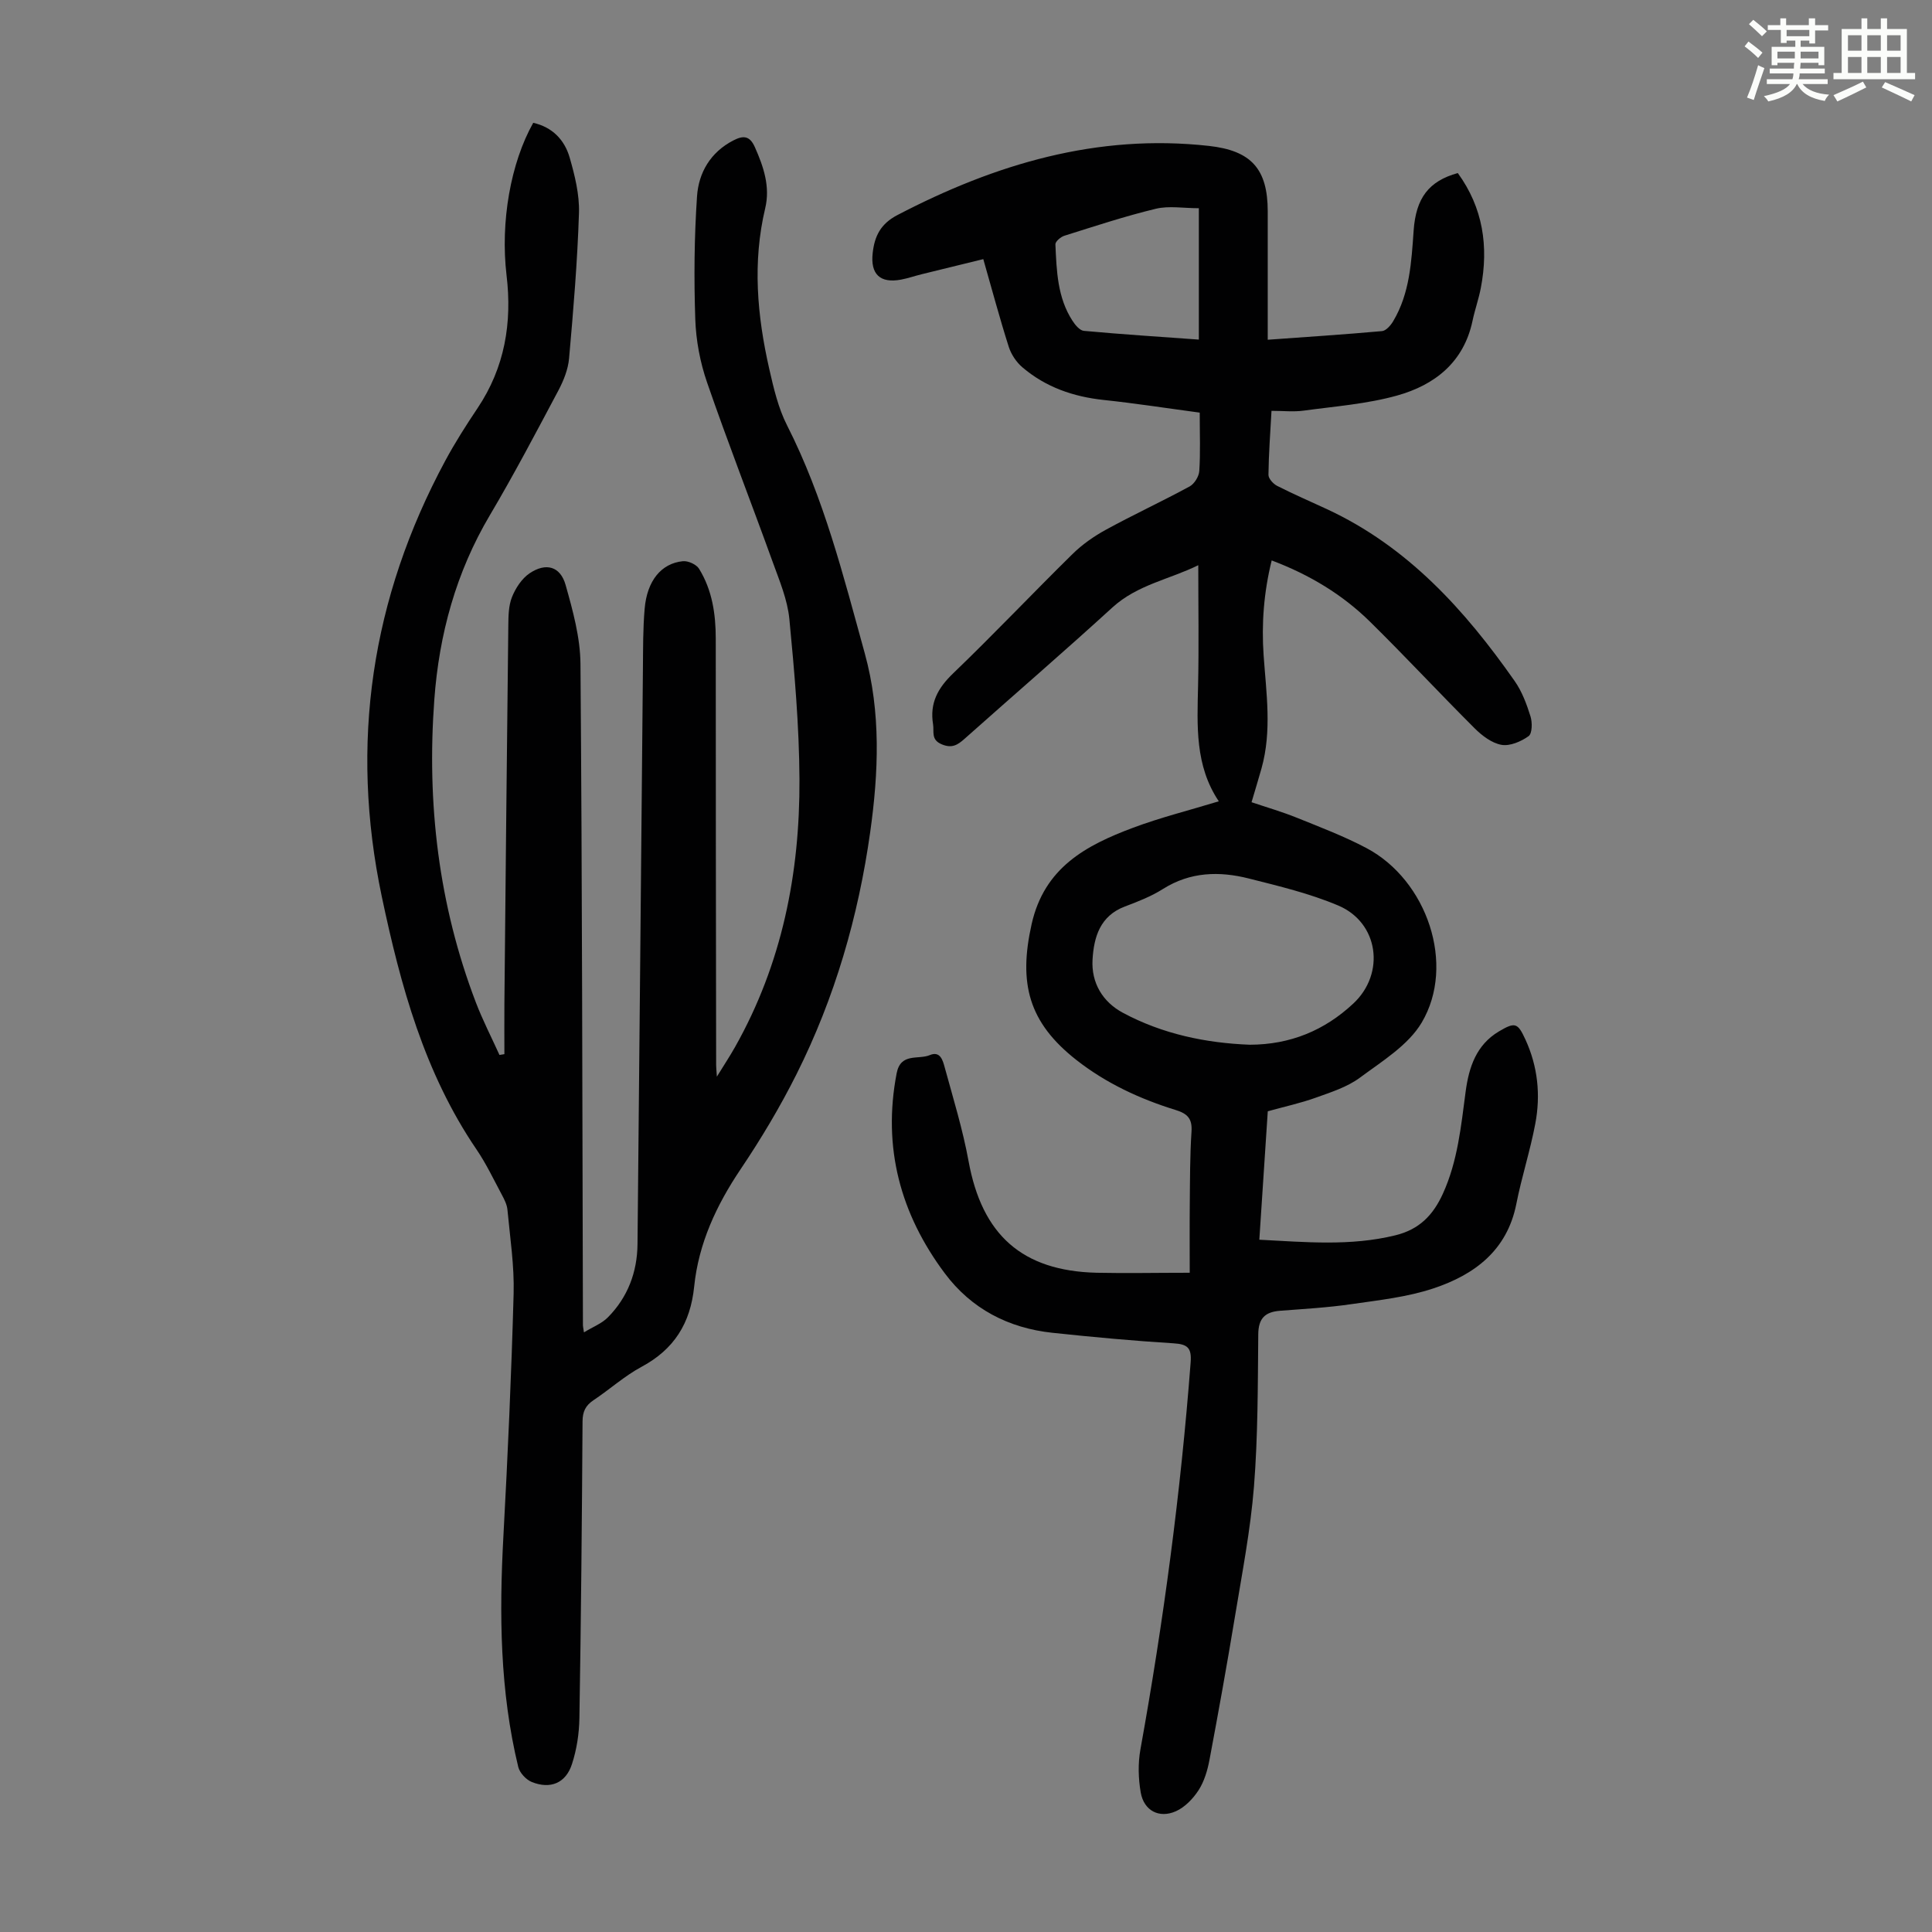
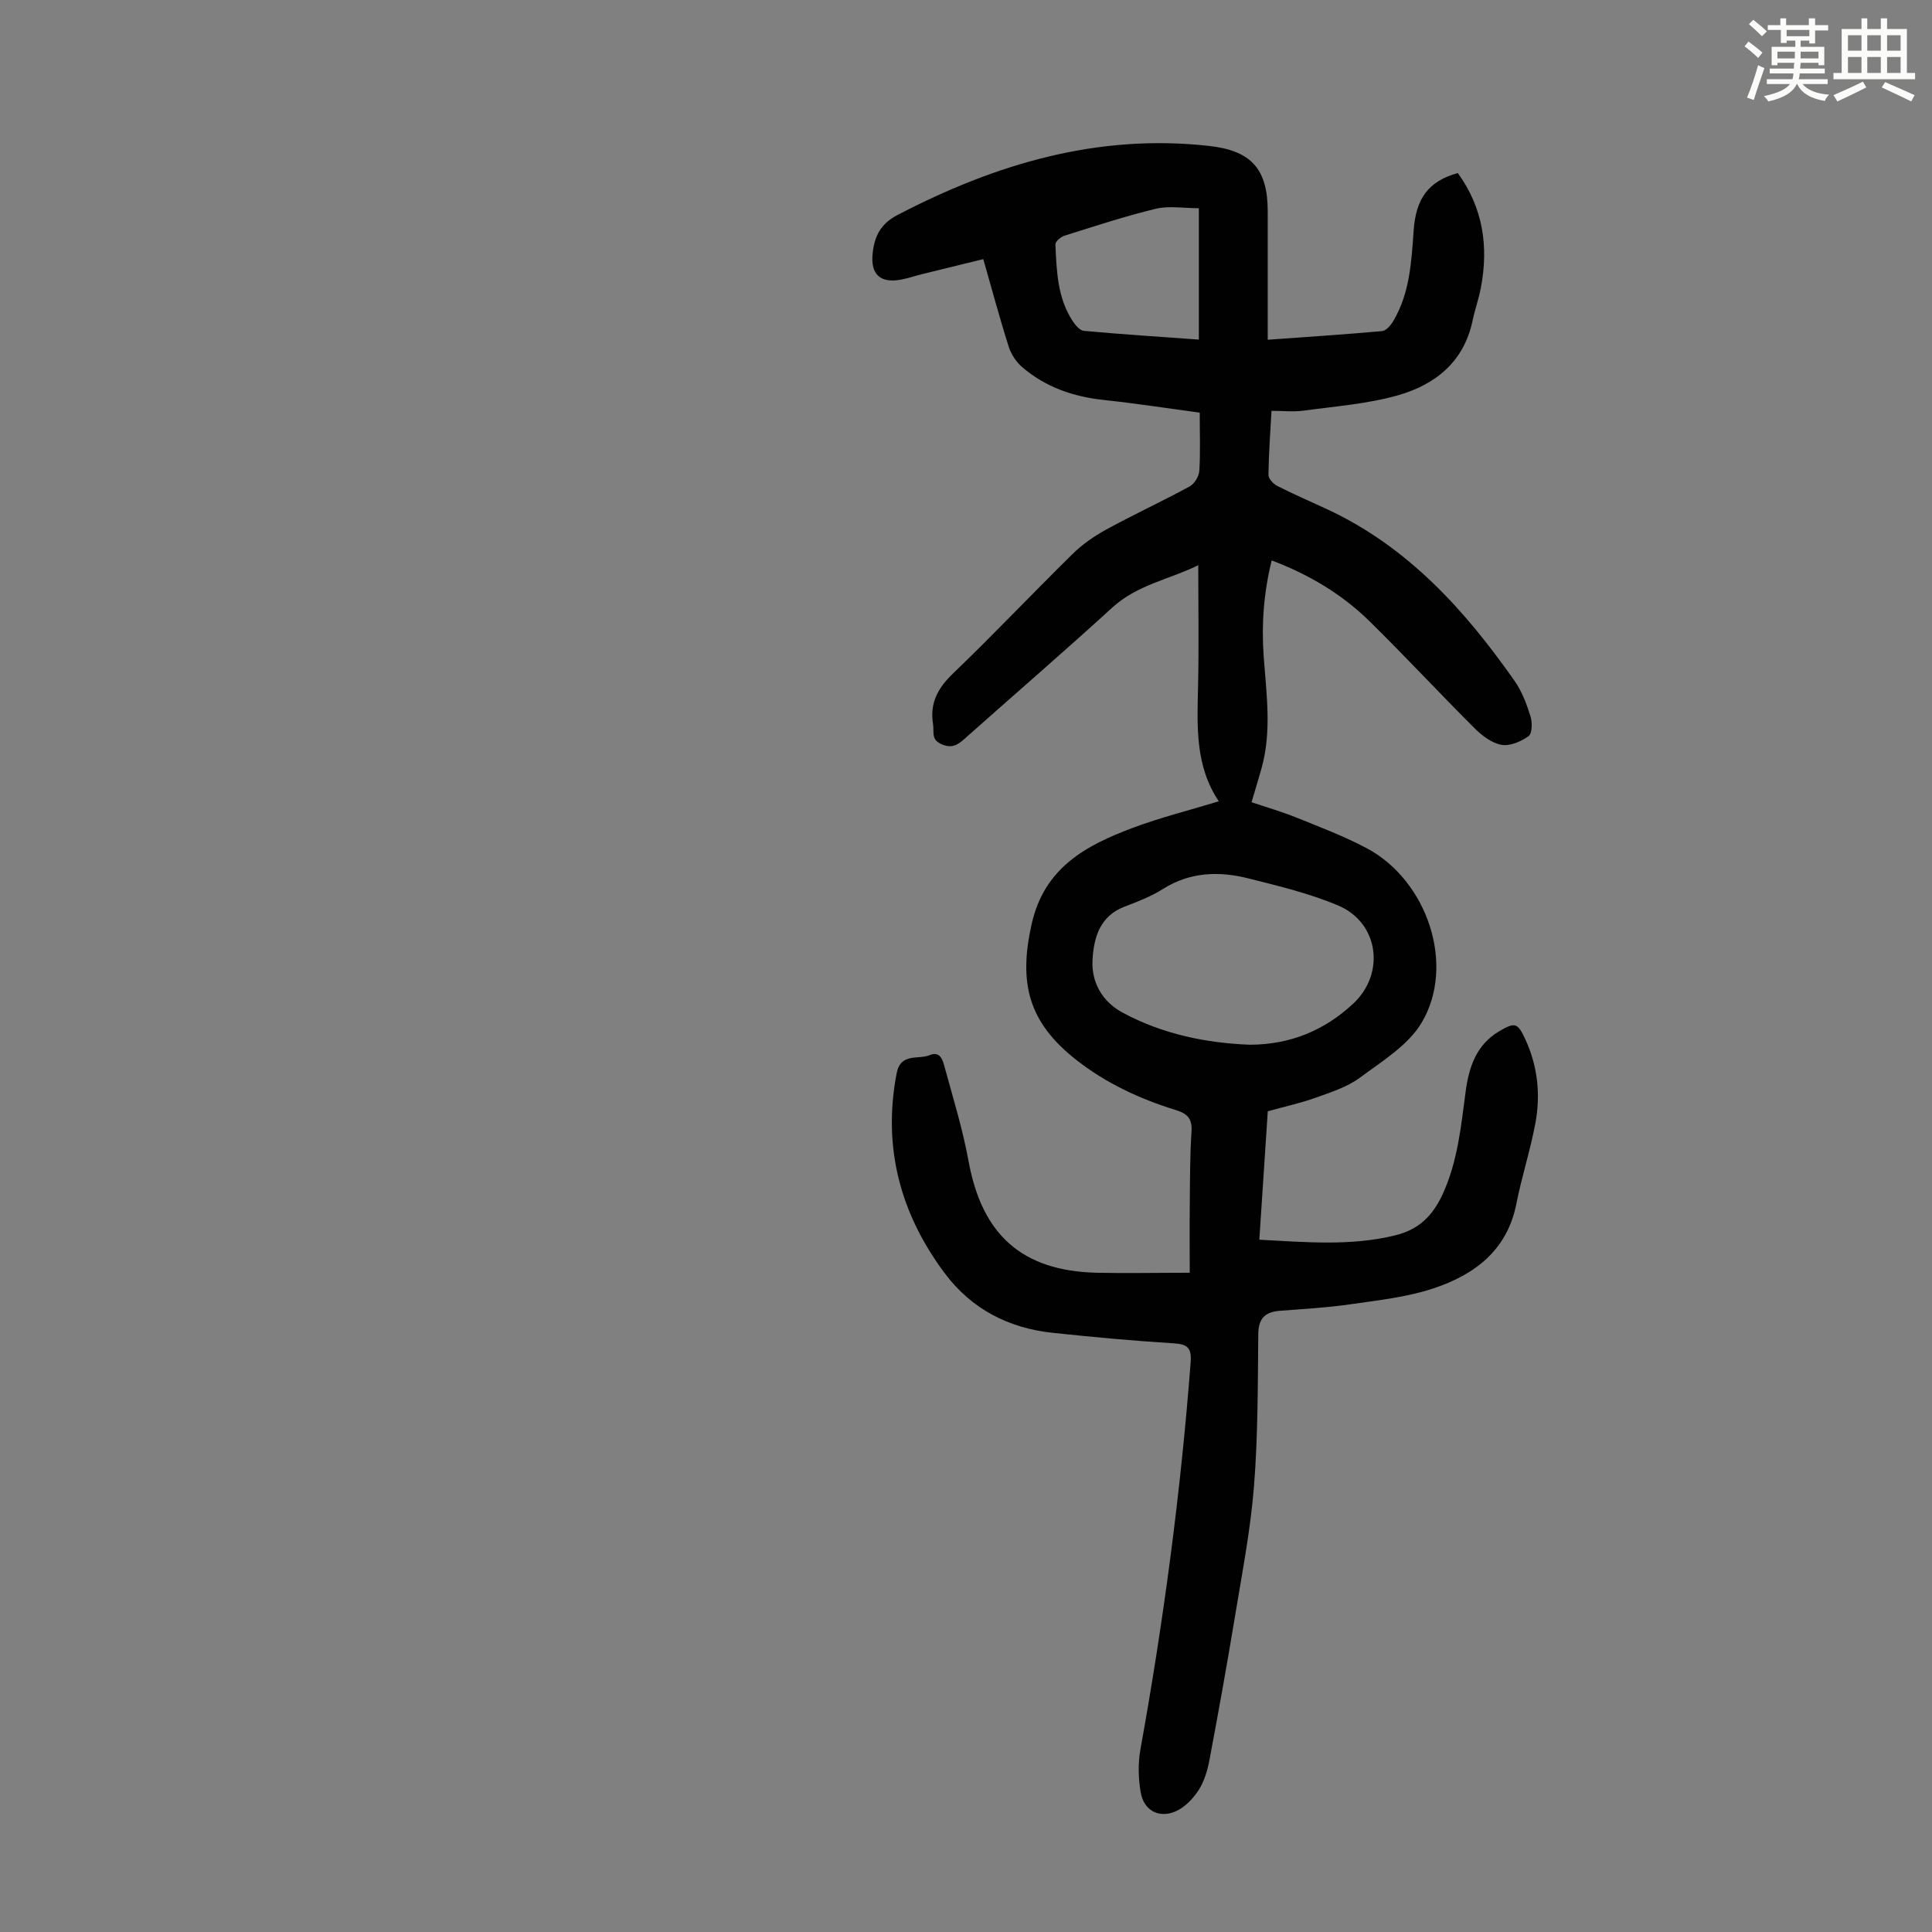
<svg xmlns="http://www.w3.org/2000/svg" enable-background="new 0 0 400 400" viewBox="0 0 400 400">
  <rect x="0" y="0" width="400" height="400" fill="#808080" stroke="none" />
  <path d="m361.2 9.6.8-1c.9.7 1.9 1.4 2.9 2.3l-.9 1.1c-1-1-2-1.8-2.8-2.4zm.5 10.6c.9-2.1 1.6-4.3 2.3-6.7.4.2.8.4 1.3.6-.7 2.1-1.5 4.3-2.2 6.6zm.4-15.2.9-.9c1 .8 2 1.6 2.8 2.4l-1 1c-.9-.9-1.8-1.7-2.7-2.5zm12.5-1.2h1.2v1.4h2.7v1.1h-2.7v2.7h-1.2v-.6h-1.8v1.3h4.9v3.8h-1.2v-.5h-3.7c0 .4-.1.9-.1 1.2h5.1v1h-5.2c0 .5-.1.9-.2 1.2h6v1h-5.2c1.1 1.3 2.9 2 5.5 2.2-.4.4-.7.8-.9 1.3-2.9-.5-4.8-1.6-5.7-3.5h-.1c-.8 1.7-2.7 2.9-5.9 3.6-.2-.4-.6-.8-.9-1.1 2.8-.6 4.6-1.4 5.4-2.5h-4.8v-1h5.3c.1-.3.2-.7.2-1.2h-4.9v-1h5c0-.4 0-.8.1-1.2h-3.5v.5h-1.2v-3.8h4.9v-1.3h-1.8v.5h-1.2v-2.7h-2.7v-1h2.6v-1.4h1.2v1.4h4.7v-1.4zm-6.6 8.3h3.6c0-.4 0-.9 0-1.4h-3.6zm1.9-4.6h4.7v-1.3h-4.7zm6.6 3.2h-3.7v1.4h3.7z" fill="#fbfcfa" />
  <path d="m385.3 3.8h1.3v2.2h2.8v-2.2h1.3v2.2h4.1v9.1h1.7v1.3h-16.9v-1.3h1.7v-9.1h4.1v-2.2zm.4 13.1.7 1.2c-1.8.9-3.8 1.9-6 2.9-.2-.4-.5-.8-.8-1.3 2.3-1 4.3-1.9 6.1-2.8zm-3.1-6.4h2.8v-3.2h-2.8zm0 4.6h2.8v-3.3h-2.8zm4-4.6h2.8v-3.2h-2.8zm0 4.6h2.8v-3.3h-2.8zm3.7 1.9c2.1.9 4.1 1.8 6.1 2.7l-.7 1.3c-2.2-1.1-4.2-2-6.1-2.9zm3.2-9.7h-2.8v3.2h2.8zm-2.8 7.8h2.8v-3.3h-2.8z" fill="#fbfcfa" />
  <g fill="#010102">
-     <path d="m246.32 263.51c0-4.35-.04-9.26.01-14.16.05-5.04.03-10.08.36-15.1.17-2.66-.85-3.68-3.26-4.43-7.41-2.29-14.4-5.52-20.56-10.35-9.91-7.77-12.04-15.85-9.28-28.15 2.63-11.71 11.25-16.29 20.96-19.93 5.71-2.14 11.67-3.62 17.79-5.49-4.96-7.38-4.48-15.66-4.29-23.96.18-8.16.04-16.33.04-24.92-5.96 2.94-12.61 4.03-17.78 8.75-10.08 9.21-20.43 18.13-30.63 27.21-1.43 1.27-2.6 2.01-4.71 1.12-2.27-.95-1.54-2.6-1.79-4.15-.72-4.38.99-7.5 4.16-10.54 8.39-8.06 16.4-16.53 24.7-24.69 2.03-2 4.46-3.7 6.97-5.07 5.69-3.11 11.58-5.84 17.28-8.93.99-.54 1.94-2.07 2.01-3.21.25-3.78.09-7.6.09-12.08-6.67-.89-13.25-1.92-19.87-2.62-6.3-.67-12.02-2.65-16.84-6.76-1.26-1.07-2.33-2.68-2.83-4.25-1.86-5.84-3.44-11.76-5.27-18.15-4.42 1.08-8.62 2.1-12.81 3.14-1.41.35-2.79.83-4.21 1.1-4.36.82-6.37-1.13-5.88-5.5.39-3.52 1.65-6.06 5.13-7.87 20.25-10.56 41.36-16.88 64.49-14.31 8.73.97 12.17 4.74 12.17 13.56v26.57c8.14-.59 15.91-1.09 23.67-1.79.83-.08 1.79-1.18 2.3-2.04 3.45-5.78 3.78-12.31 4.24-18.78.47-6.7 3.11-10.24 9.14-11.9 5.22 7.17 6.42 15.19 4.77 23.78-.44 2.3-1.24 4.53-1.72 6.82-1.81 8.57-7.81 13.27-15.57 15.45-6.27 1.76-12.91 2.25-19.41 3.14-2.07.28-4.22.04-6.64.04-.25 4.58-.58 8.91-.63 13.24-.01.78.99 1.88 1.79 2.29 3.39 1.72 6.88 3.23 10.33 4.83 16.71 7.76 28.55 20.87 38.86 35.59 1.51 2.15 2.48 4.77 3.27 7.3.4 1.26.37 3.55-.39 4.1-1.56 1.12-3.87 2.11-5.62 1.8-2.01-.36-4.04-1.91-5.57-3.44-7.29-7.27-14.3-14.83-21.64-22.05-5.71-5.62-12.5-9.72-20.36-12.69-1.63 6.59-2.13 13.1-1.67 19.67.55 7.81 1.73 15.61-.43 23.36-.63 2.25-1.32 4.47-2.07 7.03 3.14 1.06 6.32 1.98 9.37 3.21 4.87 1.97 9.81 3.84 14.43 6.29 12.57 6.66 18.51 24.18 11.43 36.12-2.79 4.7-8.2 8-12.81 11.42-2.62 1.94-5.97 3-9.11 4.13s-6.43 1.84-9.95 2.82c-.57 8.68-1.15 17.47-1.75 26.59 9.55.49 18.85 1.37 28.16-.91 4.95-1.21 7.81-4.16 9.84-8.61 3.08-6.76 3.76-13.98 4.72-21.18.67-5 2.19-9.64 6.89-12.43 3.36-1.99 3.89-1.78 5.49 1.7 2.56 5.58 3.16 11.46 2.04 17.39-1.05 5.59-2.83 11.05-3.93 16.63-1.91 9.64-8.67 14.66-17.14 17.48-5.46 1.82-11.34 2.45-17.08 3.28-4.86.71-9.78.98-14.69 1.36-3.08.24-4.49 1.53-4.52 4.87-.1 10.52-.06 21.07-.89 31.54-.72 9-2.46 17.94-3.93 26.87-1.64 9.92-3.42 19.82-5.28 29.7-.41 2.17-1.08 4.45-2.25 6.27-1.14 1.76-2.84 3.54-4.71 4.37-3.47 1.54-6.61-.13-7.27-3.86-.51-2.9-.59-6.04-.07-8.93 4.79-26.55 8.35-53.25 10.4-80.15.23-3.02-.65-3.76-3.54-3.94-8.37-.52-16.74-1.29-25.08-2.18-9.1-.97-16.79-4.96-22.28-12.31-9.2-12.31-12.92-26.06-9.97-41.41.83-4.33 4.48-2.77 6.86-3.77 2.19-.93 2.71 1.14 3.09 2.53 1.76 6.44 3.74 12.86 4.94 19.42 2.78 15.25 11.06 22.73 26.51 23.11 6.06.13 12.2 0 19.28 0zm12.44-47.21c8.4-.02 15.48-2.97 21.43-8.53 6.68-6.23 5.26-16.75-3.12-20.29-5.91-2.5-12.27-4.02-18.53-5.6-6.1-1.54-12.1-1.39-17.74 2.16-2.43 1.54-5.19 2.62-7.9 3.64-5.14 1.94-6.42 6.31-6.7 10.97-.29 4.83 2.09 8.79 6.29 11.04 8.21 4.4 17.16 6.26 26.27 6.61zm-10.55-173.19c-3.19 0-6.19-.54-8.9.11-6.4 1.54-12.67 3.62-18.95 5.59-.76.24-1.88 1.2-1.85 1.79.25 5.47.41 11.01 3.54 15.82.56.87 1.51 2.01 2.36 2.08 7.86.72 15.73 1.23 23.8 1.81 0-9.14 0-17.83 0-27.2z" />
-     <path d="m110.4 25.43c3.94.88 6.48 3.51 7.54 7.18 1.07 3.72 2.05 7.67 1.93 11.48-.32 10.05-1.16 20.09-2.05 30.12-.2 2.25-1.12 4.56-2.19 6.59-4.62 8.69-9.2 17.41-14.21 25.87-7.01 11.83-10.51 24.67-11.5 38.19-1.58 21.45.87 42.44 8.59 62.65 1.42 3.72 3.26 7.28 4.9 10.91.34-.06.68-.11 1.02-.17 0-3.48-.03-6.96 0-10.45.25-26.08.51-52.15.81-78.23.02-2 .04-4.15.76-5.95.74-1.85 2.03-3.83 3.64-4.92 3.4-2.29 6.37-1.45 7.46 2.4 1.5 5.32 3.03 10.86 3.08 16.32.36 45.66.38 91.32.51 136.98 0 .22.06.44.21 1.45 1.83-1.12 3.68-1.82 4.95-3.1 4.12-4.16 6.08-9.36 6.14-15.16.4-39.72.74-79.45 1.12-119.17.04-4.14 0-8.29.36-12.41.5-5.76 3.42-9.37 7.91-9.82 1.09-.11 2.81.67 3.36 1.58 2.71 4.4 3.45 9.34 3.45 14.47-.01 29.43.04 58.85.08 88.28 0 .44.05.88.15 2.39 1.57-2.55 2.74-4.31 3.77-6.15 9.72-17.22 13.43-35.97 13.33-55.47-.06-11.05-1.03-22.11-2.09-33.12-.39-4.02-2.06-7.97-3.46-11.84-4.48-12.4-9.28-24.69-13.58-37.15-1.44-4.16-2.29-8.69-2.44-13.08-.29-8.47-.21-16.99.36-25.44.33-4.92 2.8-9.16 7.53-11.59 2-1.03 3.37-1.04 4.45 1.4 1.81 4.07 3.2 8.19 2.14 12.64-2.66 11.17-1.67 22.24.83 33.24.91 3.99 1.86 8.12 3.7 11.73 7.61 14.98 11.65 31.14 16.08 47.18 3.37 12.21 2.86 24.66 1.13 36.99-2.45 17.47-7.33 34.34-15.26 50.15-3.4 6.78-7.32 13.35-11.56 19.65-5.03 7.47-8.72 15.4-9.63 24.33-.78 7.62-4.16 12.99-10.92 16.62-3.52 1.89-6.56 4.66-9.91 6.89-1.67 1.11-2.27 2.38-2.28 4.4-.13 20.47-.31 40.94-.65 61.41-.05 3.19-.55 6.5-1.54 9.53-1.27 3.94-4.45 5.26-8.31 3.72-1.19-.48-2.51-1.9-2.81-3.12-3.81-15.71-3.95-31.66-3.08-47.71.91-16.75 1.66-33.51 2.12-50.27.16-5.78-.74-11.6-1.28-17.39-.1-1.06-.64-2.13-1.16-3.1-1.69-3.15-3.23-6.42-5.24-9.37-10.8-15.87-15.72-33.91-19.61-52.34-6.68-31.71-2.19-61.81 13.16-90.3 2.01-3.73 4.3-7.32 6.66-10.84 5.64-8.42 7.19-17.67 6-27.57-1.29-10.99.85-23.21 5.53-31.51z" />
+     <path d="m246.32 263.51c0-4.35-.04-9.26.01-14.16.05-5.04.03-10.08.36-15.1.17-2.66-.85-3.68-3.26-4.43-7.41-2.29-14.4-5.52-20.56-10.35-9.91-7.77-12.04-15.85-9.28-28.15 2.63-11.71 11.25-16.29 20.96-19.93 5.71-2.14 11.67-3.62 17.79-5.49-4.96-7.38-4.48-15.66-4.29-23.96.18-8.16.04-16.33.04-24.92-5.96 2.94-12.61 4.03-17.78 8.75-10.08 9.21-20.43 18.13-30.63 27.21-1.43 1.27-2.6 2.01-4.71 1.12-2.27-.95-1.54-2.6-1.79-4.15-.72-4.38.99-7.5 4.16-10.54 8.39-8.06 16.4-16.53 24.7-24.69 2.03-2 4.46-3.7 6.97-5.07 5.69-3.11 11.58-5.84 17.28-8.93.99-.54 1.94-2.07 2.01-3.21.25-3.78.09-7.6.09-12.08-6.67-.89-13.25-1.92-19.87-2.62-6.3-.67-12.02-2.65-16.84-6.76-1.26-1.07-2.33-2.68-2.83-4.25-1.86-5.84-3.44-11.76-5.27-18.15-4.42 1.08-8.62 2.1-12.81 3.14-1.41.35-2.79.83-4.21 1.1-4.36.82-6.37-1.13-5.88-5.5.39-3.52 1.65-6.06 5.13-7.87 20.25-10.56 41.36-16.88 64.49-14.31 8.73.97 12.17 4.74 12.17 13.56v26.57c8.14-.59 15.91-1.09 23.67-1.79.83-.08 1.79-1.18 2.3-2.04 3.45-5.78 3.78-12.31 4.24-18.78.47-6.7 3.11-10.24 9.14-11.9 5.22 7.17 6.42 15.19 4.77 23.78-.44 2.3-1.24 4.53-1.72 6.82-1.81 8.57-7.81 13.27-15.57 15.45-6.27 1.76-12.91 2.25-19.41 3.14-2.07.28-4.22.04-6.64.04-.25 4.58-.58 8.91-.63 13.24-.01.78.99 1.88 1.79 2.29 3.39 1.72 6.88 3.23 10.33 4.83 16.71 7.76 28.55 20.87 38.86 35.59 1.51 2.15 2.48 4.77 3.27 7.3.4 1.26.37 3.55-.39 4.1-1.56 1.12-3.87 2.11-5.62 1.8-2.01-.36-4.04-1.91-5.57-3.44-7.29-7.27-14.3-14.83-21.64-22.05-5.71-5.62-12.5-9.72-20.36-12.69-1.63 6.59-2.13 13.1-1.67 19.67.55 7.81 1.73 15.61-.43 23.36-.63 2.25-1.32 4.47-2.07 7.03 3.14 1.06 6.32 1.98 9.37 3.21 4.87 1.97 9.81 3.84 14.43 6.29 12.57 6.66 18.51 24.18 11.43 36.12-2.79 4.7-8.2 8-12.81 11.42-2.62 1.94-5.97 3-9.11 4.13s-6.43 1.84-9.95 2.82c-.57 8.68-1.15 17.47-1.75 26.59 9.55.49 18.85 1.37 28.16-.91 4.95-1.21 7.81-4.16 9.84-8.61 3.08-6.76 3.76-13.98 4.72-21.18.67-5 2.19-9.64 6.89-12.43 3.36-1.99 3.89-1.78 5.49 1.7 2.56 5.58 3.16 11.46 2.04 17.39-1.05 5.59-2.83 11.05-3.93 16.63-1.91 9.64-8.67 14.66-17.14 17.48-5.46 1.82-11.34 2.45-17.08 3.28-4.86.71-9.78.98-14.69 1.36-3.08.24-4.49 1.53-4.52 4.87-.1 10.52-.06 21.07-.89 31.54-.72 9-2.46 17.94-3.93 26.87-1.64 9.92-3.42 19.82-5.28 29.7-.41 2.17-1.08 4.45-2.25 6.27-1.14 1.76-2.84 3.54-4.71 4.37-3.47 1.54-6.61-.13-7.27-3.86-.51-2.9-.59-6.04-.07-8.93 4.79-26.55 8.35-53.25 10.4-80.15.23-3.02-.65-3.76-3.54-3.94-8.37-.52-16.74-1.29-25.08-2.18-9.1-.97-16.79-4.96-22.28-12.31-9.2-12.31-12.92-26.06-9.97-41.41.83-4.33 4.48-2.77 6.86-3.77 2.19-.93 2.71 1.14 3.09 2.53 1.76 6.44 3.74 12.86 4.94 19.42 2.78 15.25 11.06 22.73 26.51 23.11 6.06.13 12.2 0 19.28 0zm12.44-47.21c8.4-.02 15.48-2.97 21.43-8.53 6.68-6.23 5.26-16.75-3.12-20.29-5.91-2.5-12.27-4.02-18.53-5.6-6.1-1.54-12.1-1.39-17.74 2.16-2.43 1.54-5.19 2.62-7.9 3.64-5.14 1.94-6.42 6.31-6.7 10.97-.29 4.83 2.09 8.79 6.29 11.04 8.21 4.4 17.16 6.26 26.27 6.61m-10.55-173.19c-3.19 0-6.19-.54-8.9.11-6.4 1.54-12.67 3.62-18.95 5.59-.76.24-1.88 1.2-1.85 1.79.25 5.47.41 11.01 3.54 15.82.56.87 1.51 2.01 2.36 2.08 7.86.72 15.73 1.23 23.8 1.81 0-9.14 0-17.83 0-27.2z" />
  </g>
</svg>